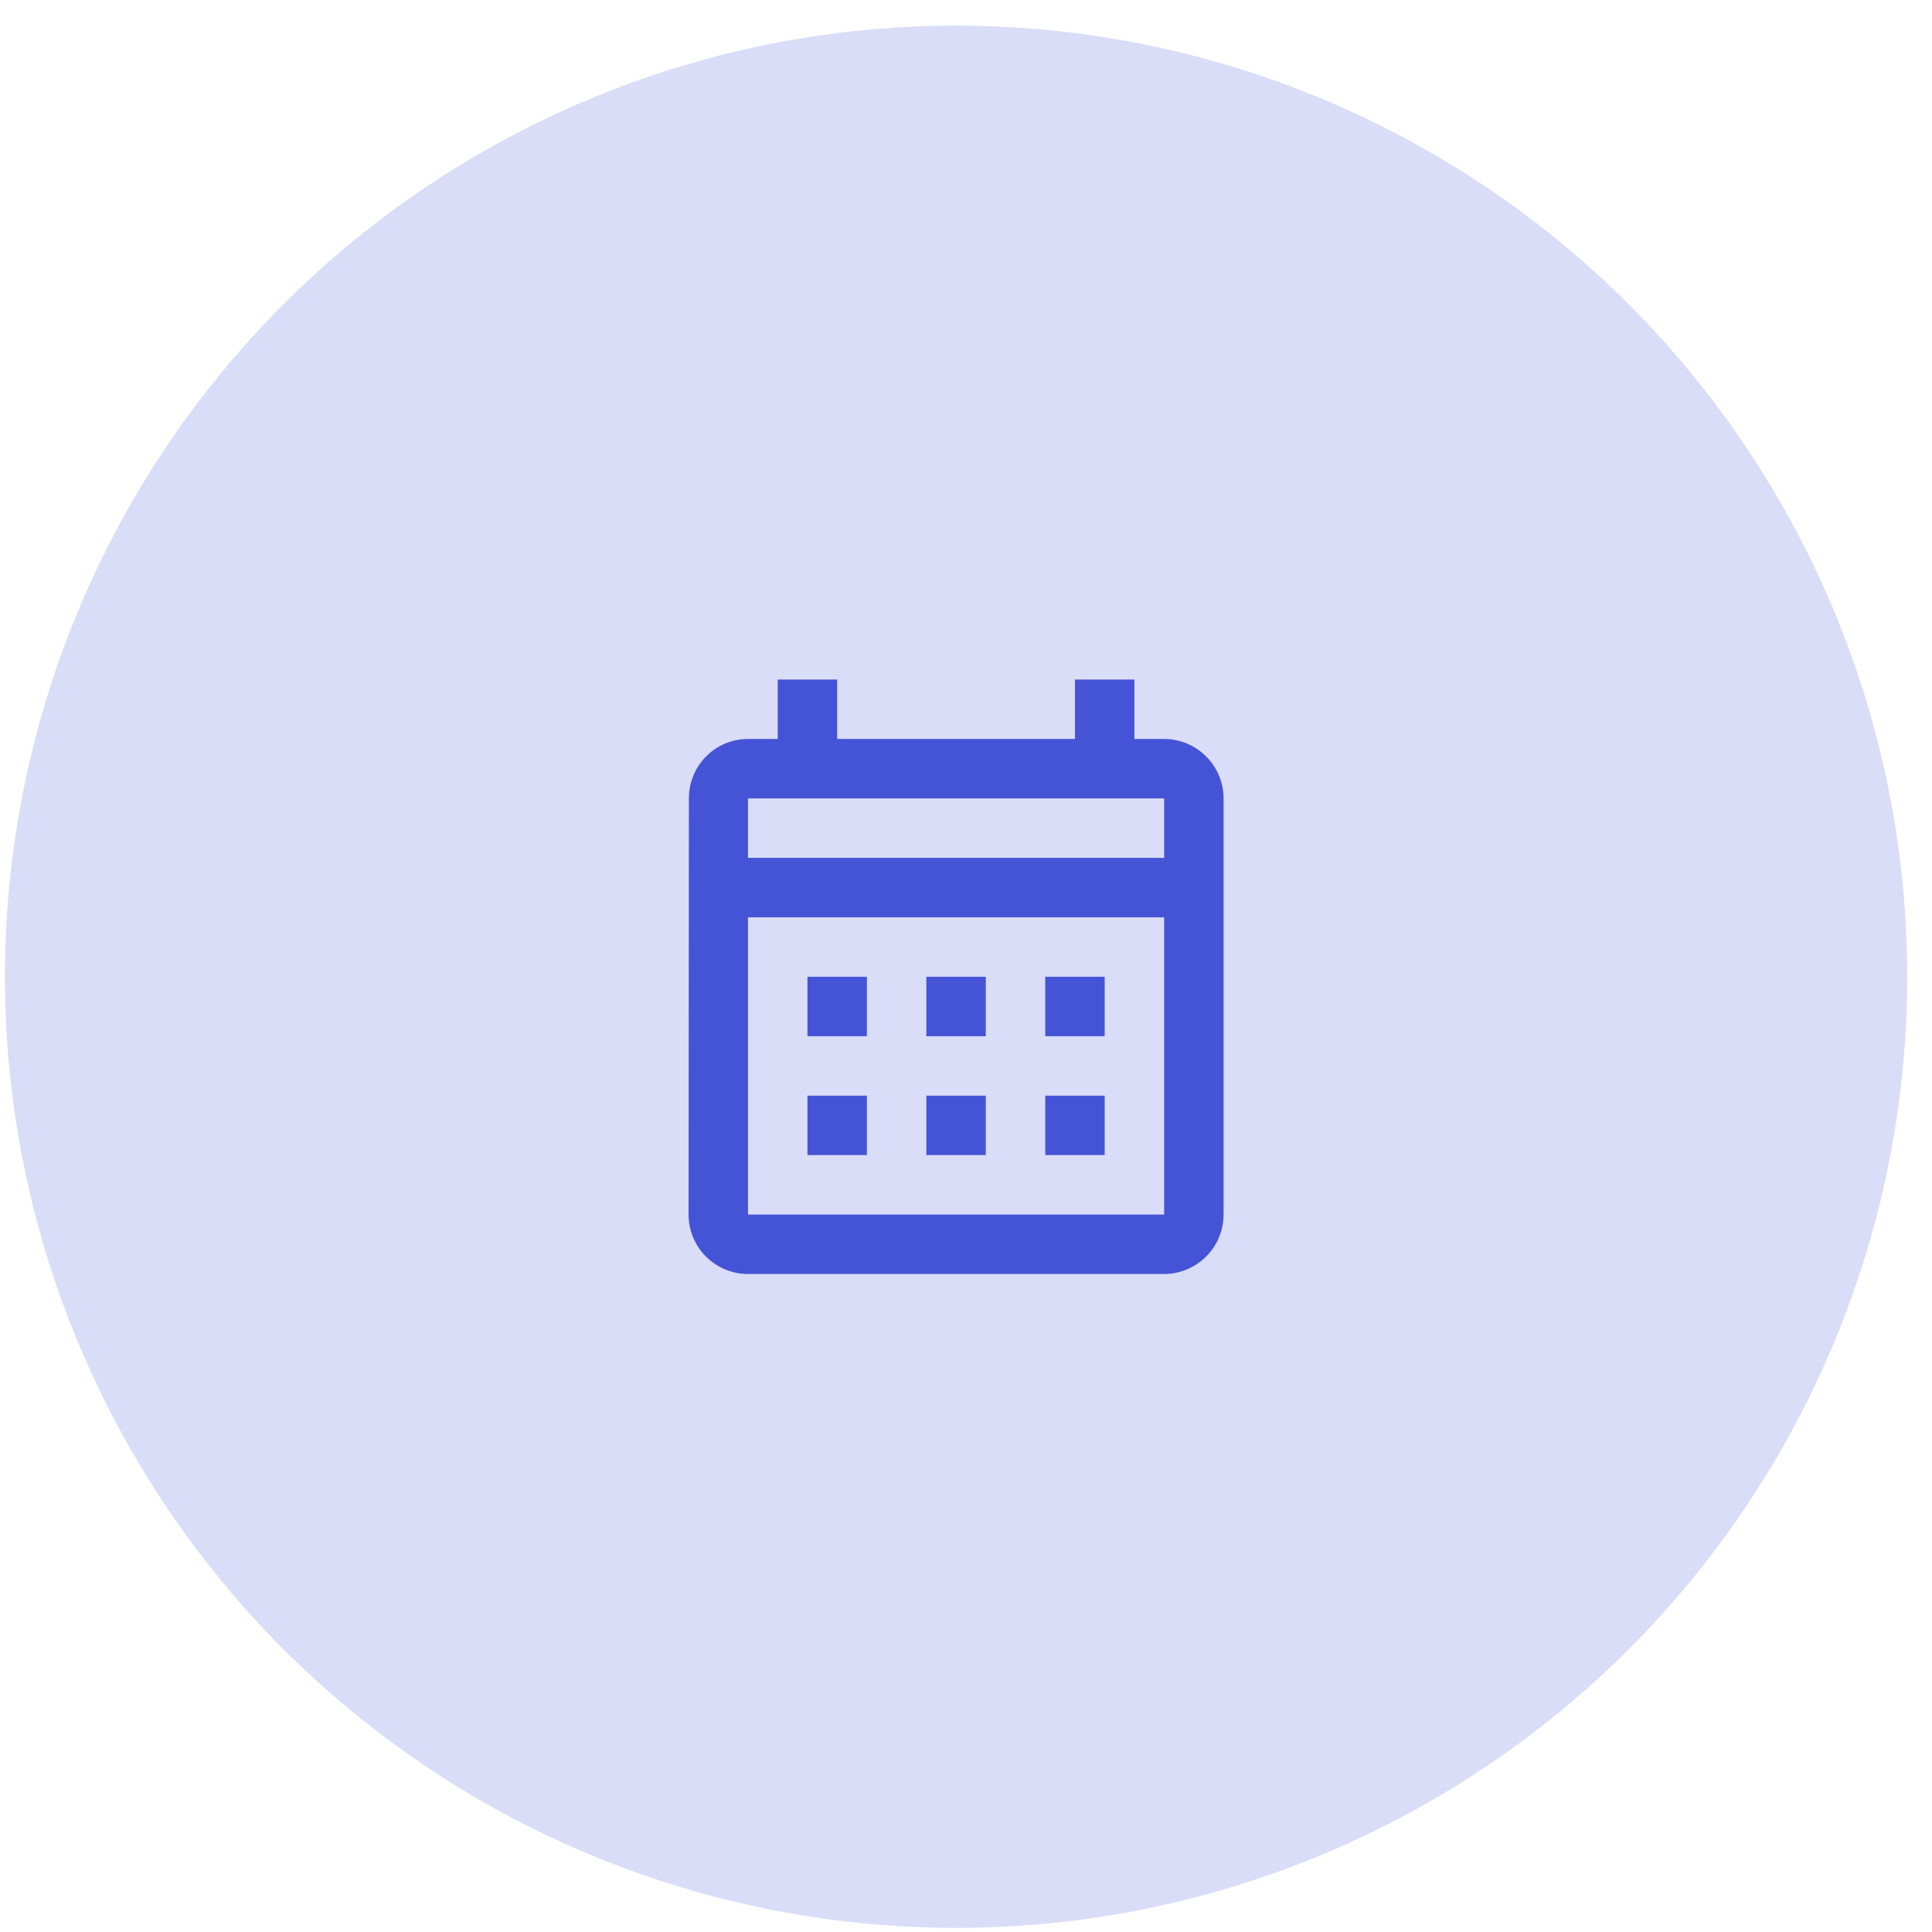
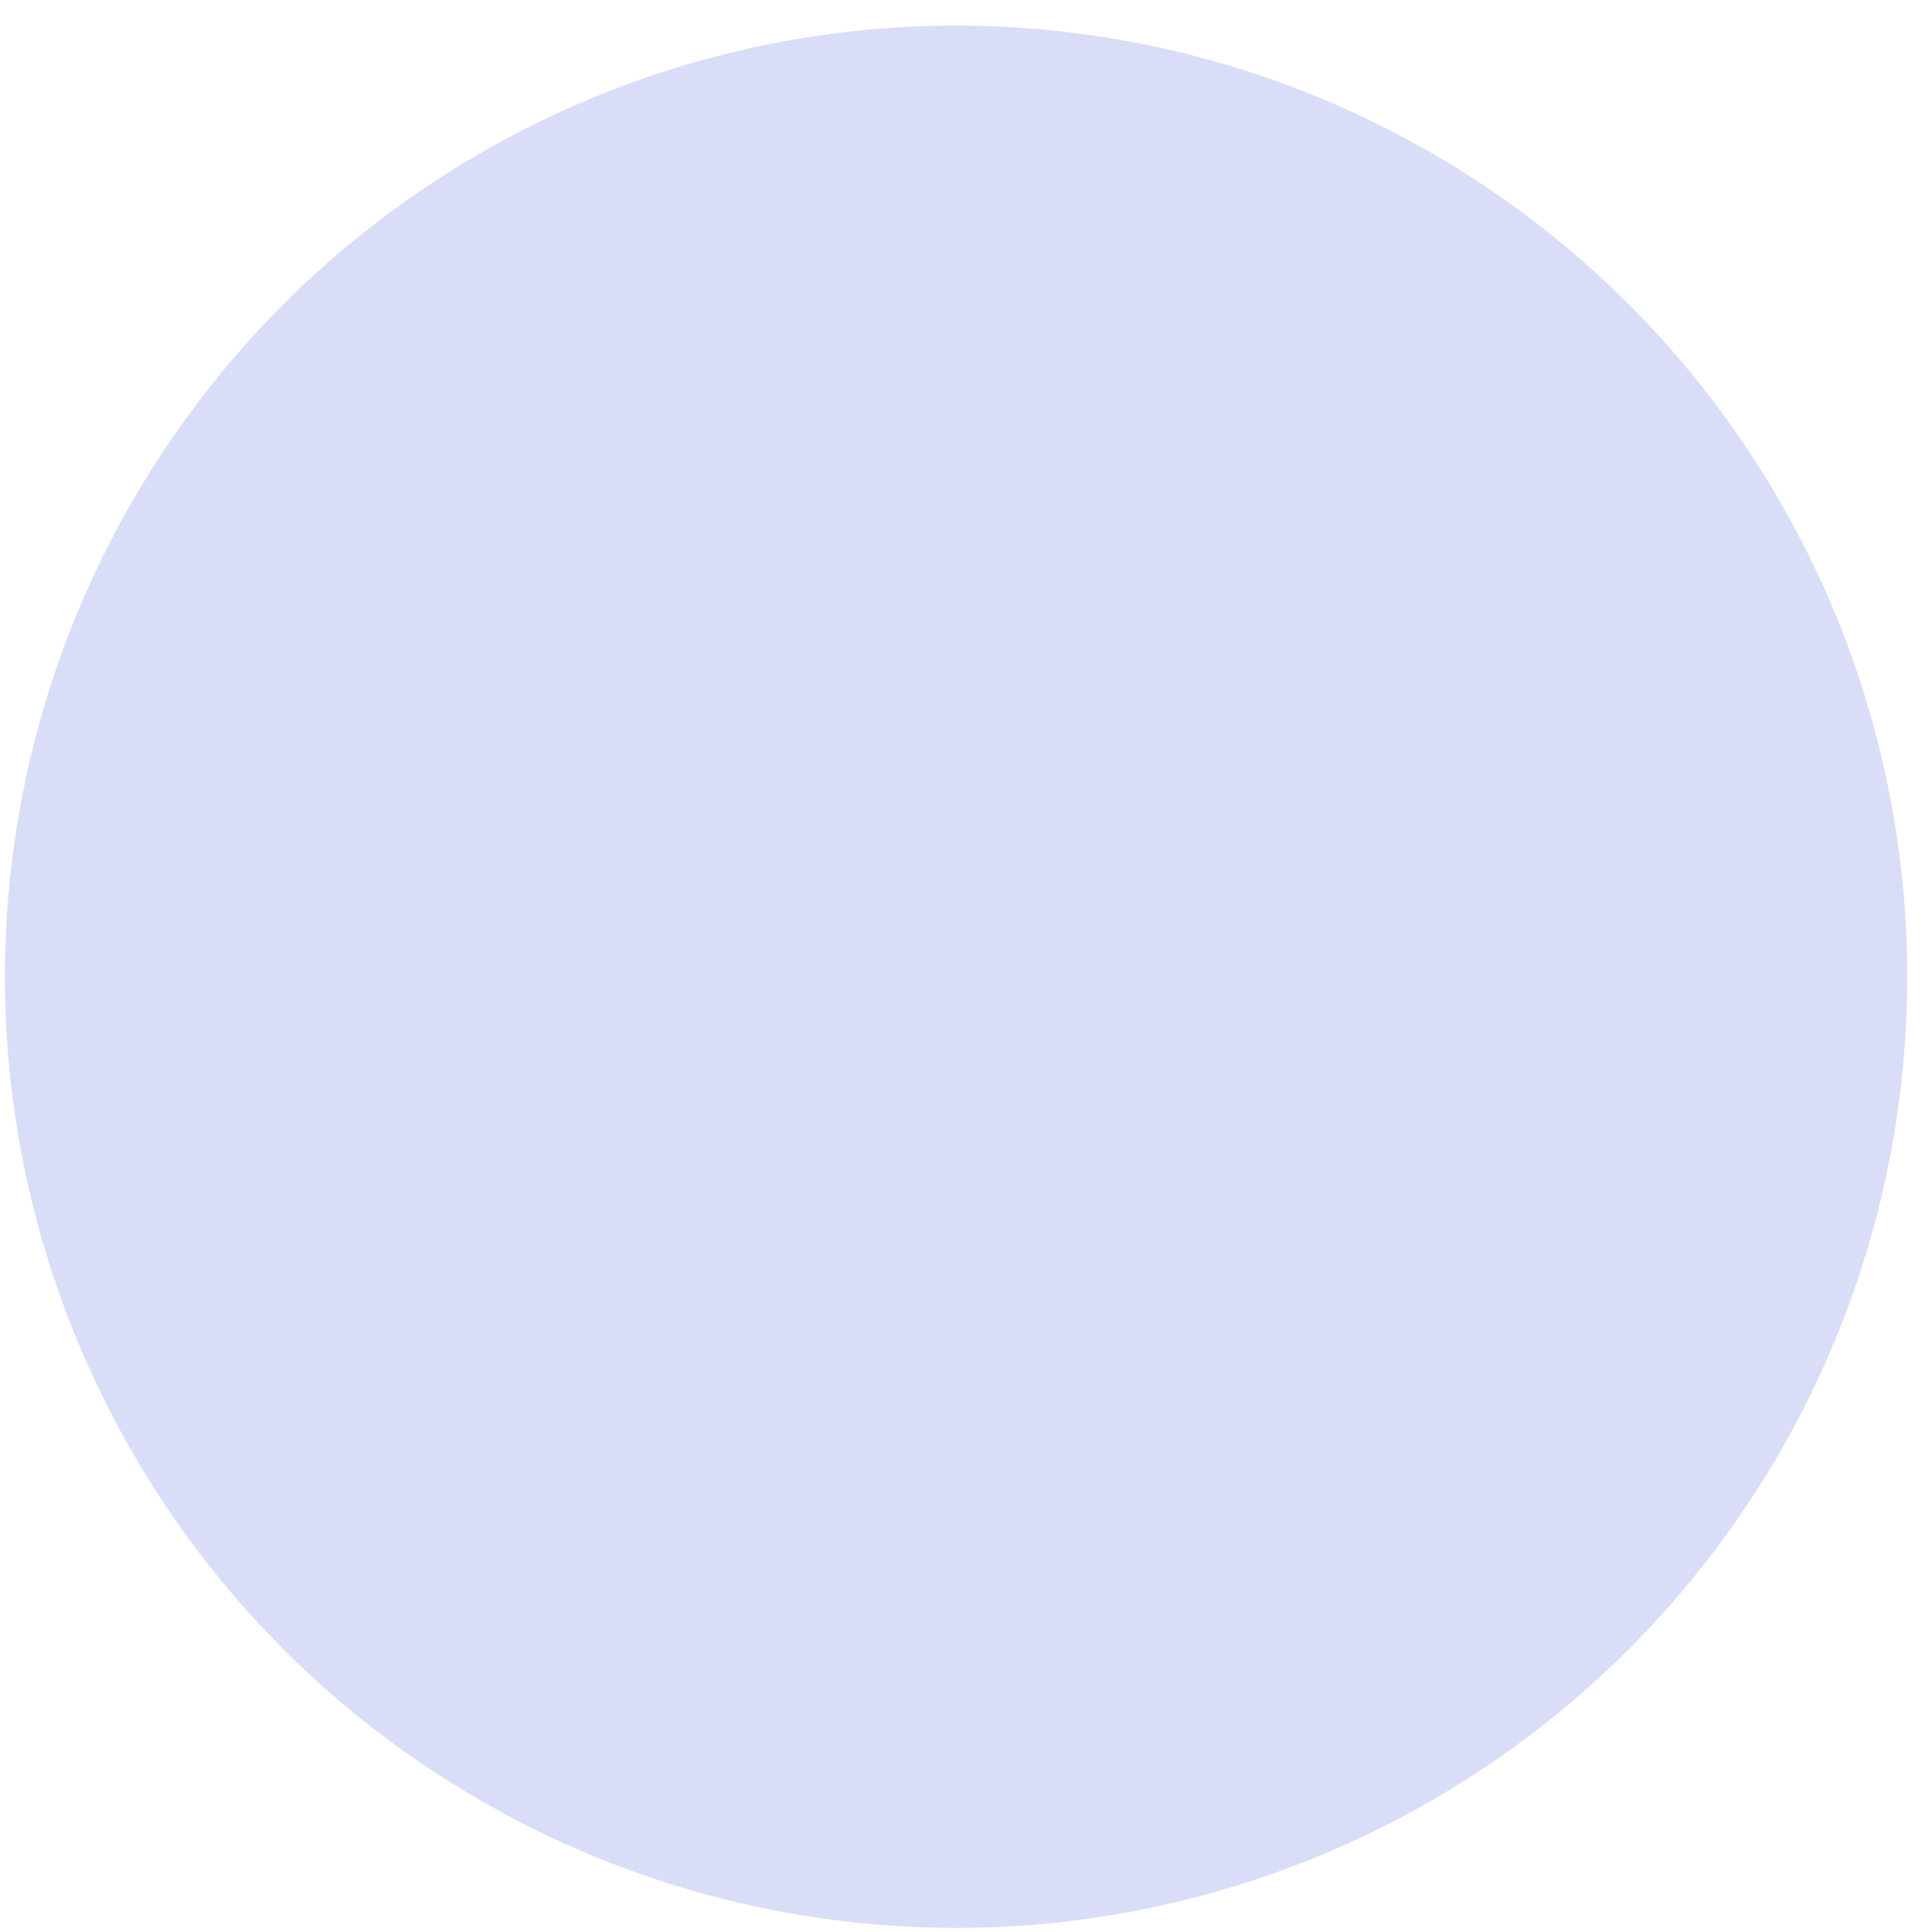
<svg xmlns="http://www.w3.org/2000/svg" width="65" height="65" viewBox="0 0 65 65" fill="none">
  <circle cx="32.166" cy="32.862" r="32" fill="#DADDF7" />
-   <path d="M39.166 24.862H38.166V22.862H36.166V24.862H28.166V22.862H26.166V24.862H25.166C24.056 24.862 23.177 25.762 23.177 26.862L23.166 40.862C23.166 41.962 24.056 42.862 25.166 42.862H39.166C40.267 42.862 41.166 41.962 41.166 40.862V26.862C41.166 25.762 40.267 24.862 39.166 24.862ZM39.166 40.862H25.166V30.862H39.166V40.862ZM39.166 28.862H25.166V26.862H39.166V28.862ZM29.166 34.862H27.166V32.862H29.166V34.862ZM33.166 34.862H31.166V32.862H33.166V34.862ZM37.166 34.862H35.166V32.862H37.166V34.862ZM29.166 38.862H27.166V36.862H29.166V38.862ZM33.166 38.862H31.166V36.862H33.166V38.862ZM37.166 38.862H35.166V36.862H37.166V38.862Z" fill="#4554D6" />
</svg>